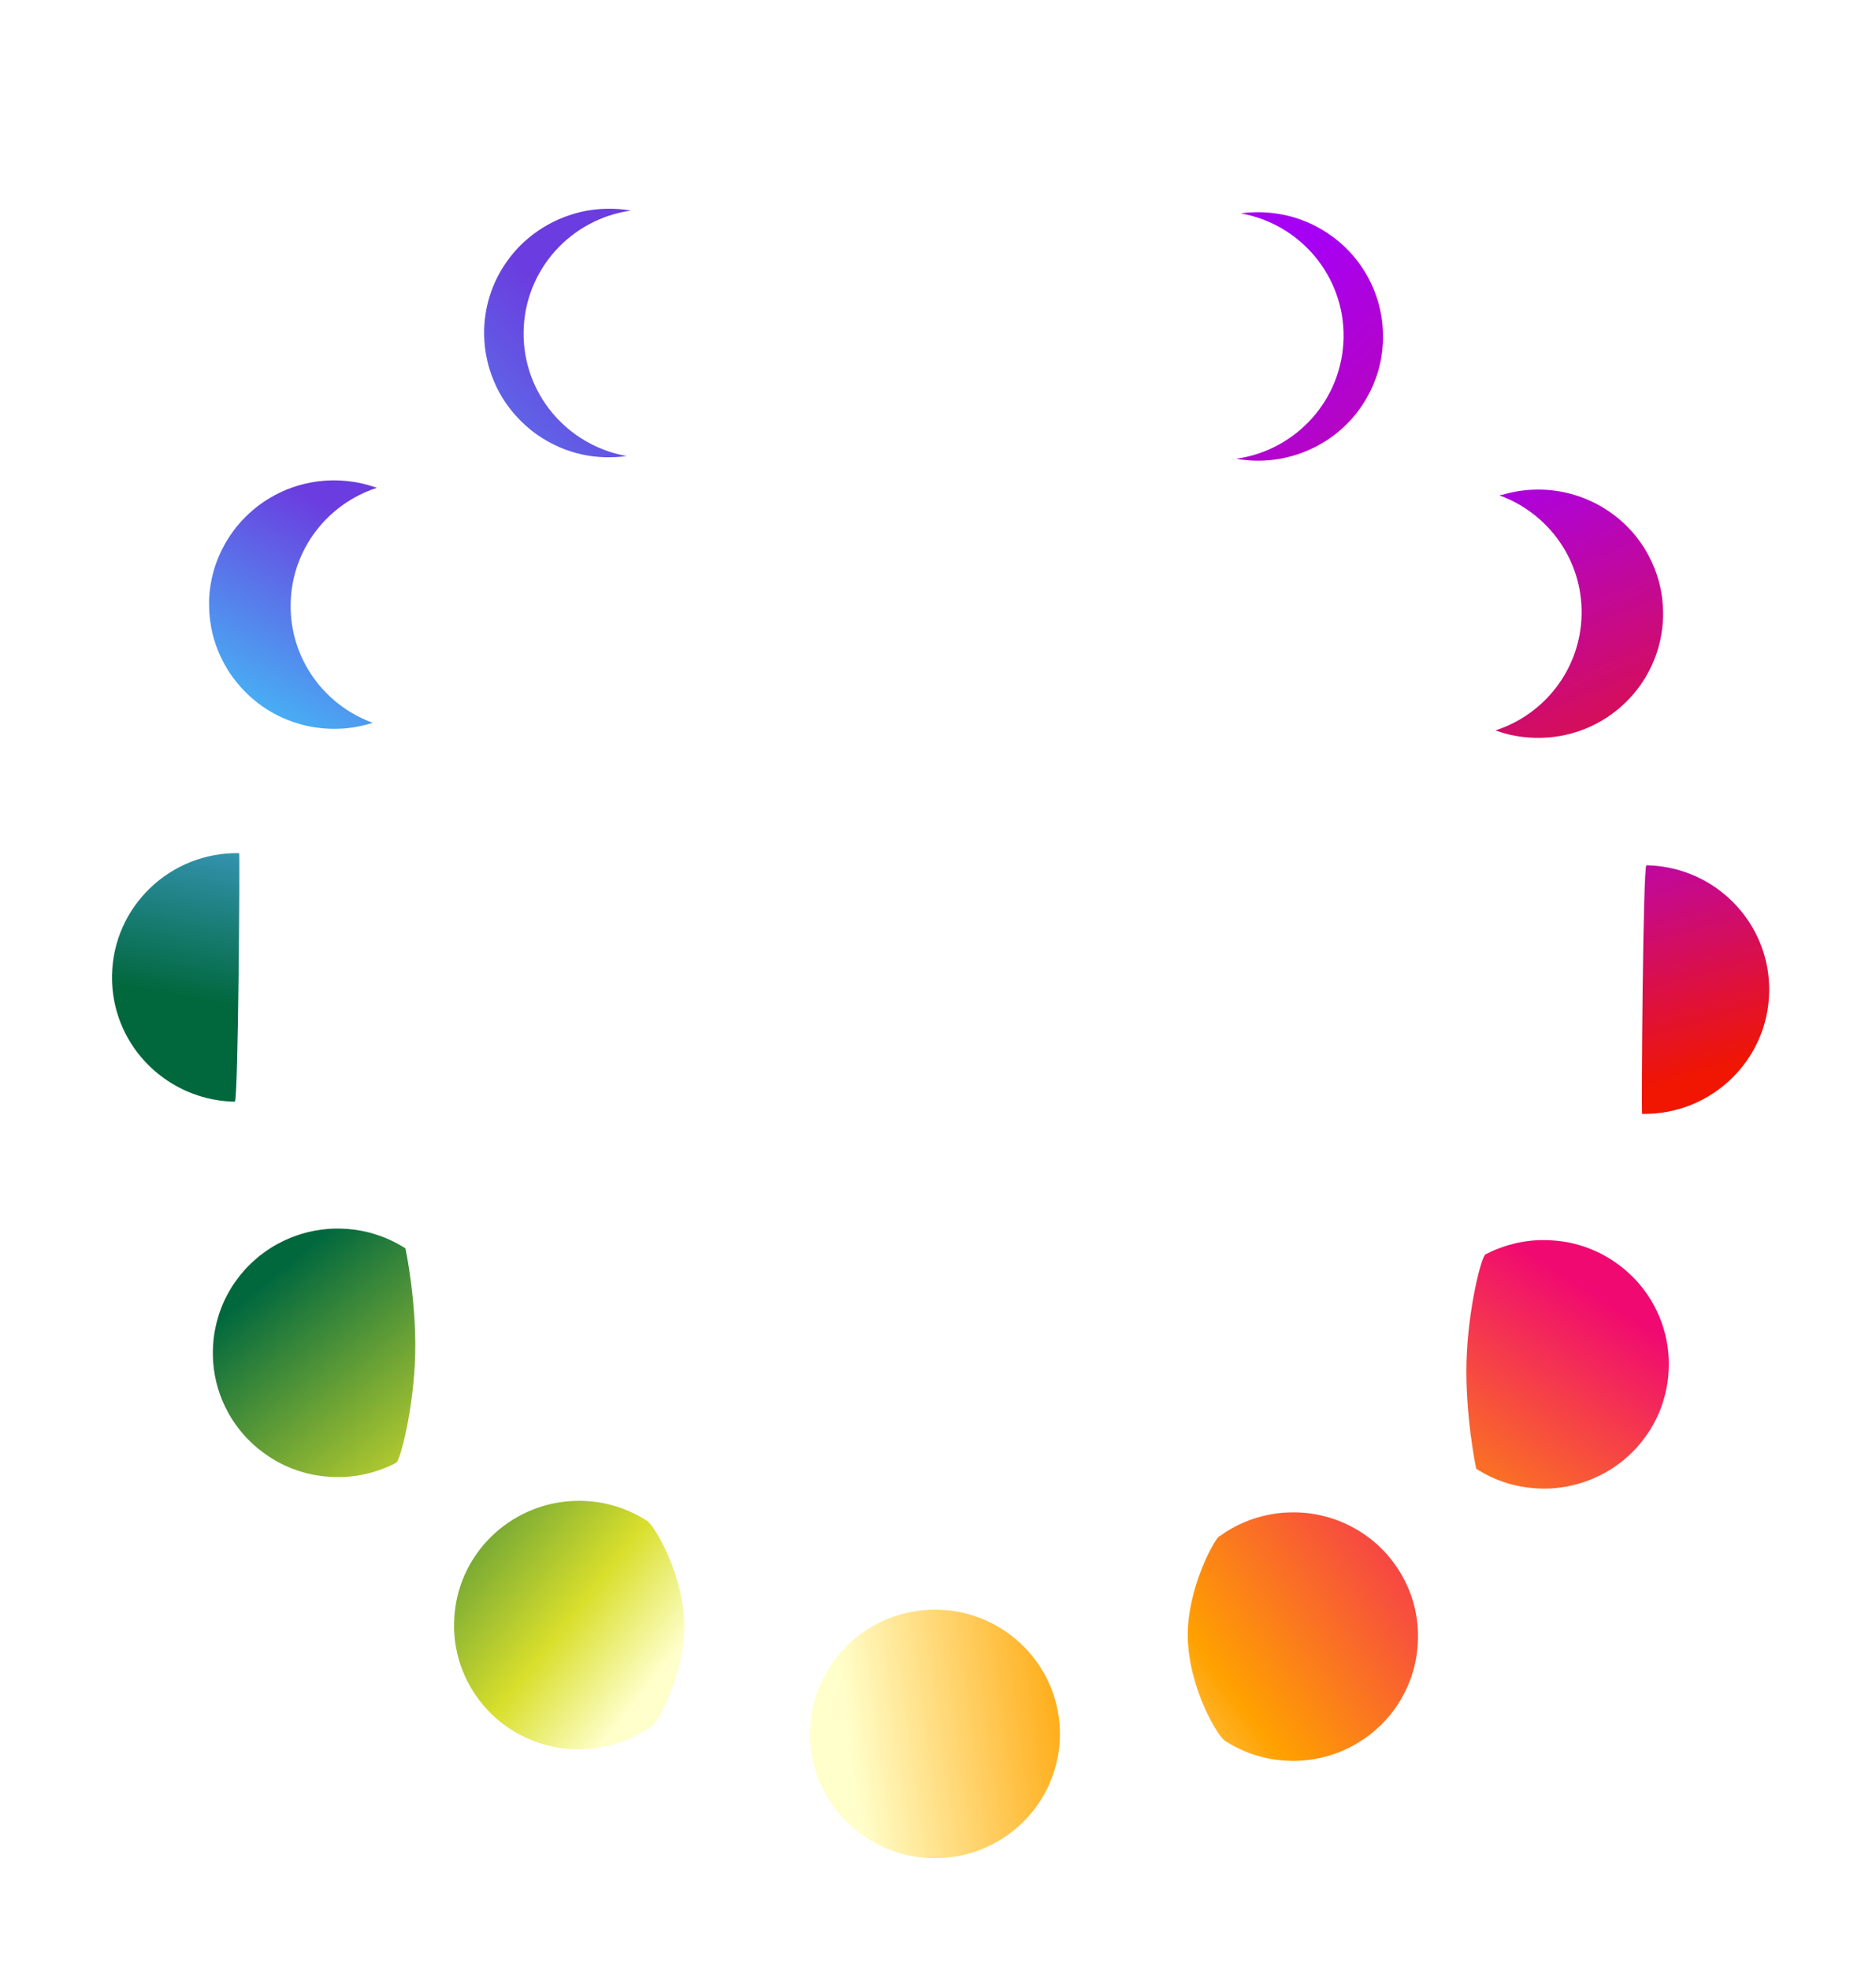
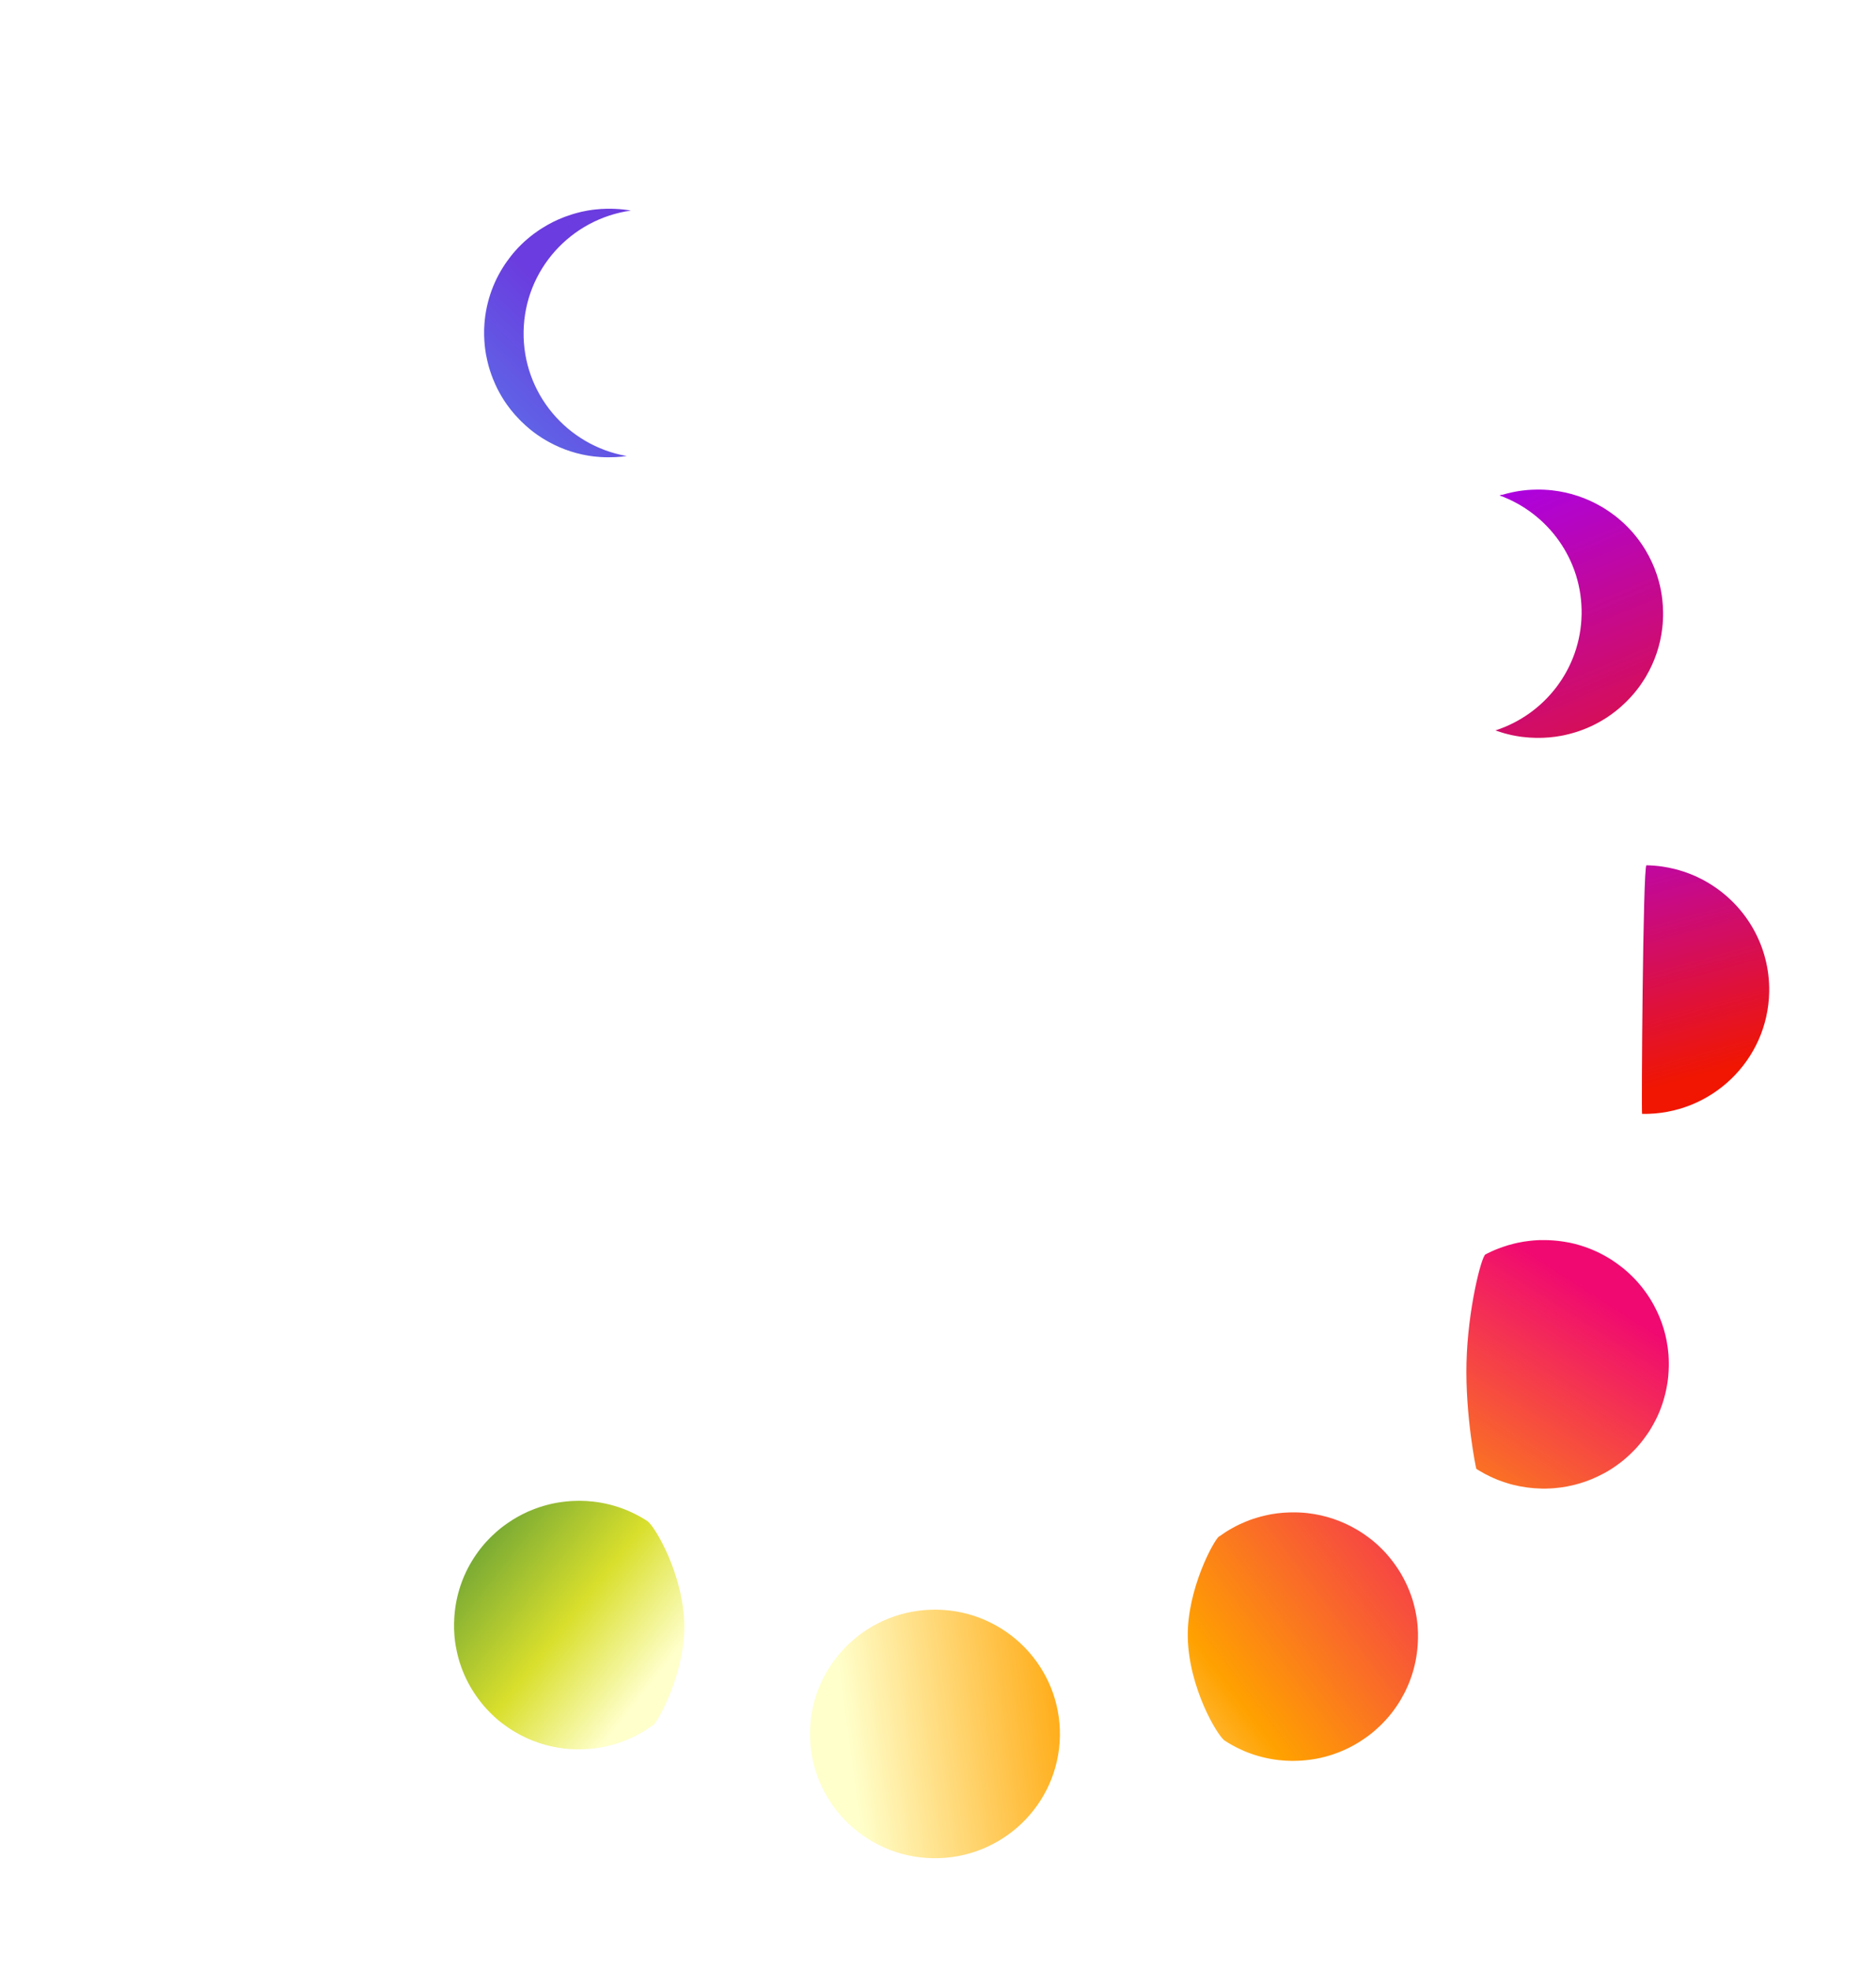
<svg xmlns="http://www.w3.org/2000/svg" width="201" height="211" viewBox="0 0 201 211" fill="none">
  <g filter="url(#filter0_di_3062_5450)">
    <path fill-rule="evenodd" clip-rule="evenodd" d="M130.636 164.541C130.856 164.383 131.076 164.231 131.301 164.083C131.337 164.058 131.377 164.037 131.413 164.012C131.618 163.88 131.833 163.758 132.053 163.636C132.119 163.6 132.191 163.559 132.262 163.524C132.329 163.488 132.395 163.453 132.462 163.417C132.528 163.382 132.595 163.346 132.666 163.315C132.712 163.29 132.763 163.27 132.815 163.244C132.983 163.163 133.157 163.087 133.331 163.015C133.382 162.995 133.433 162.97 133.485 162.949C133.623 162.893 133.761 162.843 133.899 162.787C134.006 162.746 134.109 162.71 134.216 162.675C134.226 162.675 134.231 162.67 134.241 162.665C134.354 162.624 134.467 162.588 134.584 162.558C134.738 162.512 134.886 162.466 135.039 162.426C135.147 162.395 135.259 162.37 135.367 162.344C135.387 162.344 135.408 162.334 135.423 162.329C135.556 162.299 135.694 162.268 135.827 162.238C135.965 162.207 136.098 162.182 136.236 162.156C137.065 162.014 137.914 161.948 138.788 161.963C138.87 161.963 138.952 161.963 139.034 161.968C139.121 161.968 139.207 161.973 139.294 161.978C139.386 161.983 139.479 161.989 139.571 161.994C139.617 161.994 139.663 161.999 139.709 162.004C139.796 162.009 139.888 162.019 139.975 162.029C140.021 162.029 140.067 162.039 140.113 162.044C142.01 162.263 143.785 162.873 145.35 163.793C145.59 163.931 145.82 164.078 146.05 164.231C146.076 164.246 146.096 164.261 146.117 164.276C146.219 164.348 146.321 164.419 146.419 164.49C146.531 164.566 146.638 164.653 146.751 164.734C146.823 164.79 146.894 164.846 146.966 164.902C146.986 164.917 147.012 164.937 147.032 164.953C147.094 165.003 147.155 165.054 147.216 165.105C147.247 165.13 147.278 165.156 147.308 165.186C147.37 165.237 147.431 165.293 147.498 165.349C147.58 165.42 147.656 165.491 147.733 165.568C147.794 165.624 147.856 165.685 147.917 165.746C147.953 165.776 147.984 165.807 148.014 165.842C148.06 165.888 148.106 165.934 148.152 165.979C148.357 166.183 148.551 166.396 148.735 166.615C148.822 166.717 148.909 166.818 148.991 166.925C149.083 167.042 149.175 167.159 149.267 167.281C149.359 167.403 149.446 167.525 149.533 167.647C150.316 168.755 150.924 169.991 151.339 171.308C151.344 171.328 151.354 171.353 151.359 171.374C151.395 171.496 151.431 171.623 151.466 171.75C151.492 171.841 151.517 171.938 151.538 172.03C151.564 172.131 151.589 172.233 151.61 172.329C151.656 172.533 151.697 172.736 151.732 172.94C151.773 173.148 151.804 173.362 151.829 173.575C151.845 173.712 151.86 173.85 151.875 173.987C151.886 174.073 151.891 174.16 151.896 174.251C151.911 174.439 151.922 174.633 151.927 174.821C151.927 174.892 151.927 174.958 151.927 175.029C151.927 175.146 151.927 175.268 151.927 175.385C151.927 175.426 151.927 175.466 151.927 175.502C151.927 175.578 151.922 175.654 151.916 175.731C151.916 175.756 151.916 175.782 151.916 175.807C151.824 178.074 151.165 180.195 150.075 182.03C149.927 182.279 149.774 182.523 149.61 182.757C149.528 182.874 149.446 182.996 149.359 183.113C149.288 183.214 149.211 183.316 149.129 183.418C149.063 183.504 148.996 183.591 148.925 183.672C148.863 183.748 148.802 183.825 148.735 183.901C148.72 183.916 148.71 183.931 148.694 183.947C148.638 184.018 148.577 184.084 148.51 184.155C148.367 184.313 148.219 184.47 148.07 184.618C147.994 184.694 147.917 184.77 147.84 184.841C147.687 184.989 147.528 185.136 147.37 185.273C147.303 185.329 147.237 185.385 147.175 185.441C147.129 185.482 147.078 185.523 147.032 185.558C146.981 185.599 146.93 185.645 146.879 185.68C146.787 185.751 146.7 185.823 146.608 185.889C146.567 185.919 146.531 185.95 146.49 185.975C146.398 186.046 146.301 186.112 146.204 186.178C146.02 186.306 145.83 186.428 145.641 186.55C145.641 186.55 145.631 186.555 145.626 186.56C144.925 186.997 144.184 187.368 143.406 187.668C143.335 187.693 143.268 187.719 143.197 187.744C143.13 187.77 143.058 187.795 142.987 187.821C142.931 187.841 142.869 187.861 142.813 187.882C142.665 187.932 142.511 187.978 142.363 188.024C142.291 188.044 142.225 188.065 142.153 188.085L141.944 188.141C141.637 188.222 141.33 188.293 141.013 188.349C140.905 188.37 140.793 188.39 140.685 188.405C140.68 188.405 140.675 188.405 140.67 188.405C140.563 188.421 140.46 188.436 140.353 188.451C139.796 188.527 139.233 188.568 138.655 188.573C138.537 188.573 138.425 188.573 138.307 188.573C137.898 188.568 137.499 188.543 137.1 188.497C137.075 188.497 137.044 188.497 137.019 188.492C135.852 188.36 134.738 188.08 133.684 187.673C133.556 187.622 133.423 187.571 133.295 187.516C133.285 187.516 133.27 187.505 133.26 187.5C133.137 187.449 133.009 187.394 132.891 187.333C132.779 187.282 132.666 187.226 132.554 187.17C132.482 187.134 132.411 187.099 132.339 187.058C132.313 187.048 132.288 187.033 132.267 187.022C132.155 186.961 132.042 186.9 131.93 186.839C131.695 186.707 131.464 186.565 131.234 186.417C130.421 185.889 127.347 180.683 127.261 175.293C127.179 170.225 130.043 164.953 130.621 164.525L130.636 164.541Z" fill="url(#paint0_linear_3062_5450)" />
    <path fill-rule="evenodd" clip-rule="evenodd" d="M69.942 184.759C69.722 184.916 69.502 185.069 69.277 185.216C69.241 185.242 69.201 185.262 69.165 185.288C68.96 185.42 68.745 185.542 68.525 185.664C68.459 185.699 68.387 185.74 68.316 185.776C68.249 185.811 68.183 185.847 68.116 185.882C68.05 185.918 67.983 185.954 67.912 185.984C67.866 186.01 67.814 186.03 67.763 186.055C67.595 186.137 67.421 186.213 67.247 186.284C67.196 186.304 67.145 186.33 67.093 186.35C66.955 186.406 66.817 186.457 66.679 186.513C66.572 186.554 66.469 186.589 66.362 186.625C66.352 186.625 66.347 186.63 66.337 186.635C66.224 186.676 66.112 186.711 65.994 186.742C65.84 186.787 65.692 186.833 65.539 186.874C65.431 186.904 65.319 186.93 65.211 186.955C65.191 186.955 65.171 186.965 65.155 186.97C65.022 187.001 64.884 187.031 64.751 187.062C64.613 187.092 64.48 187.118 64.342 187.143C63.513 187.286 62.664 187.352 61.79 187.337C61.708 187.337 61.626 187.337 61.544 187.331C61.458 187.331 61.371 187.326 61.284 187.321C61.192 187.316 61.099 187.311 61.008 187.306C60.961 187.306 60.915 187.301 60.869 187.296C60.782 187.291 60.69 187.281 60.603 187.27C60.557 187.27 60.511 187.26 60.465 187.255C58.568 187.037 56.793 186.426 55.228 185.506C54.988 185.369 54.758 185.222 54.528 185.069C54.502 185.054 54.482 185.039 54.461 185.023C54.359 184.952 54.257 184.881 54.159 184.81C54.047 184.733 53.94 184.647 53.827 184.566C53.755 184.51 53.684 184.454 53.612 184.398C53.592 184.383 53.566 184.362 53.546 184.347C53.484 184.296 53.423 184.245 53.362 184.195C53.331 184.169 53.3 184.144 53.27 184.113C53.208 184.062 53.147 184.006 53.08 183.951C52.998 183.879 52.922 183.808 52.845 183.732C52.784 183.676 52.722 183.615 52.661 183.554C52.625 183.523 52.594 183.493 52.564 183.457C52.518 183.412 52.472 183.366 52.426 183.32C52.221 183.117 52.027 182.903 51.843 182.685C51.756 182.583 51.669 182.481 51.587 182.374C51.495 182.258 51.403 182.141 51.311 182.019C51.219 181.897 51.132 181.775 51.045 181.653C50.262 180.544 49.654 179.309 49.239 177.992C49.234 177.972 49.224 177.946 49.219 177.926C49.183 177.804 49.147 177.677 49.112 177.55C49.086 177.458 49.06 177.362 49.04 177.27C49.014 177.168 48.989 177.067 48.968 176.97C48.922 176.767 48.882 176.563 48.846 176.36C48.805 176.152 48.774 175.938 48.748 175.725C48.733 175.587 48.718 175.45 48.703 175.313C48.692 175.226 48.687 175.14 48.682 175.048C48.667 174.86 48.657 174.667 48.651 174.479C48.651 174.408 48.651 174.342 48.651 174.27C48.651 174.154 48.651 174.032 48.651 173.915C48.651 173.874 48.651 173.833 48.651 173.798C48.651 173.721 48.657 173.645 48.662 173.569C48.662 173.543 48.662 173.518 48.662 173.493C48.754 171.225 49.413 169.105 50.503 167.27C50.651 167.021 50.804 166.777 50.968 166.543C51.05 166.426 51.132 166.304 51.219 166.187C51.29 166.085 51.367 165.983 51.449 165.882C51.515 165.795 51.582 165.709 51.653 165.628C51.715 165.551 51.776 165.475 51.843 165.399C51.858 165.384 51.868 165.368 51.884 165.353C51.94 165.282 52.001 165.216 52.068 165.145C52.211 164.987 52.359 164.829 52.508 164.682C52.584 164.606 52.661 164.529 52.738 164.458C52.891 164.311 53.05 164.163 53.208 164.026C53.275 163.97 53.341 163.914 53.403 163.858C53.449 163.818 53.5 163.777 53.546 163.741C53.597 163.701 53.648 163.655 53.699 163.619C53.791 163.548 53.878 163.477 53.97 163.411C54.011 163.38 54.047 163.35 54.088 163.325C54.18 163.253 54.277 163.187 54.374 163.121C54.558 162.994 54.748 162.872 54.937 162.75C54.937 162.75 54.947 162.745 54.952 162.74C55.653 162.303 56.394 161.931 57.172 161.632C57.243 161.606 57.31 161.581 57.381 161.555C57.453 161.53 57.52 161.504 57.591 161.479C57.647 161.459 57.709 161.438 57.765 161.418C57.913 161.367 58.067 161.321 58.215 161.276C58.287 161.255 58.353 161.235 58.425 161.215C58.496 161.194 58.563 161.179 58.634 161.159C58.941 161.077 59.248 161.006 59.565 160.95C59.673 160.93 59.785 160.91 59.892 160.894C59.898 160.894 59.903 160.894 59.908 160.894C60.015 160.879 60.118 160.864 60.225 160.849C60.782 160.772 61.345 160.732 61.923 160.727C62.041 160.727 62.153 160.727 62.271 160.727C62.68 160.732 63.079 160.757 63.478 160.803C63.503 160.803 63.534 160.803 63.559 160.808C64.725 160.94 65.84 161.22 66.894 161.626C67.022 161.677 67.155 161.728 67.283 161.784C67.293 161.784 67.308 161.794 67.319 161.799C67.441 161.85 67.569 161.906 67.687 161.967C67.799 162.018 67.912 162.074 68.024 162.13C68.096 162.165 68.167 162.201 68.239 162.242C68.265 162.252 68.29 162.267 68.311 162.277C68.423 162.338 68.536 162.399 68.648 162.46C68.883 162.592 69.114 162.735 69.344 162.882C70.157 163.411 73.231 168.617 73.317 174.006C73.399 179.075 70.535 184.347 69.957 184.774L69.942 184.759Z" fill="white" />
    <path fill-rule="evenodd" clip-rule="evenodd" d="M69.943 184.759C69.723 184.916 69.503 185.069 69.278 185.216C69.242 185.242 69.201 185.262 69.166 185.288C68.961 185.42 68.746 185.542 68.526 185.664C68.46 185.699 68.388 185.74 68.317 185.776C68.25 185.811 68.184 185.847 68.117 185.882C68.051 185.918 67.984 185.954 67.913 185.984C67.867 186.01 67.816 186.03 67.764 186.055C67.596 186.137 67.422 186.213 67.248 186.284C67.197 186.304 67.146 186.33 67.094 186.35C66.956 186.406 66.818 186.457 66.68 186.513C66.573 186.554 66.471 186.589 66.363 186.625C66.353 186.625 66.348 186.63 66.338 186.635C66.225 186.676 66.112 186.711 65.995 186.742C65.841 186.787 65.693 186.833 65.54 186.874C65.432 186.904 65.32 186.93 65.212 186.955C65.192 186.955 65.171 186.965 65.156 186.97C65.023 187.001 64.885 187.031 64.752 187.062C64.614 187.092 64.481 187.118 64.343 187.143C63.514 187.286 62.666 187.352 61.791 187.337C61.709 187.337 61.627 187.337 61.545 187.331C61.459 187.331 61.371 187.326 61.285 187.321C61.193 187.316 61.1 187.311 61.008 187.306C60.962 187.306 60.916 187.301 60.87 187.296C60.783 187.291 60.691 187.281 60.604 187.27C60.558 187.27 60.512 187.26 60.466 187.255C58.569 187.037 56.794 186.426 55.229 185.506C54.989 185.369 54.759 185.222 54.529 185.069C54.503 185.054 54.483 185.039 54.462 185.023C54.36 184.952 54.258 184.881 54.16 184.81C54.048 184.733 53.941 184.647 53.828 184.566C53.756 184.51 53.685 184.454 53.613 184.398C53.593 184.383 53.567 184.362 53.547 184.347C53.485 184.296 53.424 184.245 53.363 184.195C53.332 184.169 53.301 184.144 53.27 184.113C53.209 184.062 53.148 184.006 53.081 183.951C52.999 183.879 52.923 183.808 52.846 183.732C52.785 183.676 52.723 183.615 52.662 183.554C52.626 183.523 52.595 183.493 52.565 183.457C52.519 183.412 52.473 183.366 52.427 183.32C52.222 183.117 52.028 182.903 51.844 182.685C51.757 182.583 51.67 182.481 51.588 182.374C51.496 182.258 51.404 182.141 51.312 182.019C51.22 181.897 51.133 181.775 51.046 181.653C50.263 180.544 49.655 179.309 49.24 177.992C49.235 177.972 49.225 177.946 49.22 177.926C49.184 177.804 49.148 177.677 49.113 177.55C49.087 177.458 49.062 177.362 49.041 177.27C49.016 177.168 48.99 177.067 48.969 176.97C48.923 176.767 48.883 176.563 48.847 176.36C48.806 176.152 48.775 175.938 48.749 175.725C48.734 175.587 48.719 175.45 48.703 175.313C48.693 175.226 48.688 175.14 48.683 175.048C48.668 174.86 48.657 174.667 48.652 174.479C48.652 174.408 48.652 174.342 48.652 174.27C48.652 174.154 48.652 174.032 48.652 173.915C48.652 173.874 48.652 173.833 48.652 173.798C48.652 173.721 48.657 173.645 48.663 173.569C48.663 173.543 48.663 173.518 48.663 173.493C48.755 171.225 49.414 169.105 50.504 167.27C50.652 167.021 50.806 166.777 50.969 166.543C51.051 166.426 51.133 166.304 51.22 166.187C51.291 166.085 51.368 165.983 51.45 165.882C51.516 165.795 51.583 165.709 51.654 165.628C51.716 165.551 51.777 165.475 51.844 165.399C51.859 165.384 51.869 165.368 51.885 165.353C51.941 165.282 52.002 165.216 52.069 165.145C52.212 164.987 52.36 164.829 52.508 164.682C52.585 164.606 52.662 164.529 52.739 164.458C52.892 164.311 53.051 164.163 53.209 164.026C53.276 163.97 53.342 163.914 53.404 163.858C53.45 163.818 53.501 163.777 53.547 163.741C53.598 163.701 53.649 163.655 53.7 163.619C53.792 163.548 53.879 163.477 53.971 163.411C54.012 163.38 54.048 163.35 54.089 163.325C54.181 163.253 54.278 163.187 54.375 163.121C54.559 162.994 54.749 162.872 54.938 162.75C54.938 162.75 54.948 162.745 54.953 162.74C55.654 162.303 56.395 161.931 57.173 161.632C57.244 161.606 57.311 161.581 57.382 161.555C57.449 161.53 57.52 161.504 57.592 161.479C57.648 161.459 57.71 161.438 57.766 161.418C57.914 161.367 58.068 161.321 58.216 161.276C58.288 161.255 58.354 161.235 58.426 161.215C58.497 161.194 58.564 161.179 58.635 161.159C58.942 161.077 59.249 161.006 59.566 160.95C59.674 160.93 59.786 160.91 59.894 160.894C59.899 160.894 59.904 160.894 59.909 160.894C60.016 160.879 60.118 160.864 60.226 160.849C60.783 160.772 61.346 160.732 61.924 160.727C62.041 160.727 62.154 160.727 62.272 160.727C62.681 160.732 63.08 160.757 63.479 160.803C63.504 160.803 63.535 160.803 63.56 160.808C64.727 160.94 65.841 161.22 66.895 161.626C67.023 161.677 67.156 161.728 67.284 161.784C67.294 161.784 67.309 161.794 67.319 161.799C67.442 161.85 67.57 161.906 67.688 161.967C67.8 162.018 67.913 162.074 68.025 162.13C68.097 162.165 68.168 162.201 68.24 162.242C68.266 162.252 68.291 162.267 68.312 162.277C68.424 162.338 68.537 162.399 68.649 162.46C68.884 162.592 69.115 162.735 69.345 162.882C70.158 163.411 73.231 168.617 73.319 174.006C73.4 179.075 70.536 184.347 69.958 184.774L69.943 184.759Z" fill="url(#paint1_linear_3062_5450)" />
    <path fill-rule="evenodd" clip-rule="evenodd" d="M159.151 134.34C159.237 134.294 159.324 134.249 159.416 134.203C159.509 134.157 159.595 134.116 159.688 134.076C159.749 134.045 159.81 134.02 159.872 133.989C159.974 133.944 160.071 133.903 160.173 133.857C160.194 133.847 160.214 133.837 160.235 133.832C160.347 133.786 160.455 133.74 160.572 133.699C160.583 133.694 160.593 133.689 160.603 133.689C160.731 133.638 160.859 133.593 160.987 133.547C161.391 133.405 161.805 133.283 162.224 133.181C162.229 133.181 162.24 133.176 162.245 133.176C162.378 133.145 162.511 133.115 162.649 133.084C163.068 132.993 163.493 132.927 163.927 132.881C164.04 132.871 164.157 132.856 164.275 132.845C164.418 132.835 164.556 132.825 164.705 132.815C164.792 132.815 164.873 132.805 164.96 132.805C164.996 132.805 165.032 132.805 165.068 132.805C165.155 132.805 165.242 132.805 165.329 132.805H165.334C165.436 132.805 165.543 132.805 165.646 132.805C165.763 132.805 165.876 132.81 165.993 132.815C166.566 132.84 167.129 132.901 167.686 132.993C167.789 133.013 167.896 133.028 167.998 133.049C168.003 133.049 168.008 133.049 168.014 133.049C168.121 133.069 168.228 133.094 168.336 133.115C168.648 133.181 168.955 133.262 169.256 133.354C169.328 133.374 169.394 133.394 169.466 133.42C169.538 133.445 169.604 133.466 169.676 133.486C169.824 133.537 169.972 133.588 170.121 133.644C170.177 133.669 170.238 133.689 170.295 133.71C170.366 133.735 170.433 133.76 170.499 133.791C170.566 133.821 170.632 133.847 170.704 133.877C171.686 134.294 172.606 134.828 173.45 135.464C173.552 135.54 173.655 135.621 173.757 135.698C173.793 135.723 173.829 135.753 173.864 135.779C173.967 135.86 174.064 135.942 174.156 136.023C174.253 136.109 174.355 136.196 174.452 136.282C174.524 136.343 174.596 136.409 174.662 136.48C174.77 136.577 174.872 136.679 174.969 136.78C175.005 136.816 175.035 136.852 175.071 136.882C175.122 136.933 175.163 136.979 175.214 137.03C175.25 137.065 175.281 137.101 175.317 137.141C175.373 137.202 175.429 137.263 175.486 137.329C175.557 137.411 175.629 137.487 175.695 137.574C175.746 137.629 175.792 137.69 175.838 137.746C175.874 137.787 175.905 137.828 175.941 137.873C175.982 137.924 176.017 137.975 176.058 138.026C176.089 138.067 176.12 138.107 176.15 138.148C176.196 138.209 176.242 138.265 176.283 138.326C176.36 138.433 176.432 138.54 176.508 138.646C176.59 138.763 176.667 138.88 176.744 139.002C176.749 139.002 176.749 139.012 176.754 139.017C176.902 139.256 177.045 139.495 177.178 139.739C177.183 139.75 177.189 139.76 177.194 139.77C178.068 141.366 178.621 143.161 178.764 145.062C178.774 145.205 178.784 145.347 178.789 145.489C178.794 145.632 178.8 145.779 178.8 145.922C178.8 146.059 178.8 146.201 178.8 146.338C178.8 146.425 178.8 146.516 178.789 146.603C178.789 146.659 178.789 146.72 178.784 146.776C178.774 146.974 178.759 147.172 178.743 147.365C178.723 147.589 178.697 147.813 178.661 148.031C178.661 148.037 178.661 148.042 178.661 148.047C178.646 148.153 178.631 148.255 178.61 148.362C178.59 148.469 178.575 148.575 178.549 148.677C178.549 148.687 178.549 148.697 178.544 148.708C178.529 148.794 178.508 148.88 178.488 148.972C178.462 149.084 178.436 149.196 178.411 149.308C178.396 149.358 178.385 149.409 178.37 149.46C178.36 149.491 178.355 149.526 178.344 149.552C178.329 149.607 178.314 149.669 178.298 149.724C178.263 149.867 178.217 150.004 178.176 150.141C178.155 150.212 178.13 150.279 178.109 150.35C178.058 150.502 178.007 150.65 177.946 150.802C177.925 150.858 177.905 150.914 177.884 150.97C177.859 151.041 177.828 151.107 177.802 151.173C177.772 151.239 177.746 151.306 177.715 151.377C177.628 151.58 177.536 151.783 177.434 151.982C177.276 152.297 177.107 152.607 176.928 152.907C176.918 152.927 176.907 152.948 176.892 152.968C176.892 152.968 176.892 152.973 176.887 152.978C176.774 153.166 176.657 153.354 176.529 153.532C176.529 153.537 176.524 153.543 176.519 153.548C176.391 153.736 176.258 153.919 176.12 154.102C176.048 154.193 175.977 154.29 175.905 154.381C175.869 154.427 175.838 154.468 175.803 154.509C175.665 154.681 175.521 154.844 175.373 155.012C175.307 155.088 175.24 155.159 175.168 155.23C175.02 155.383 174.872 155.535 174.718 155.683C174.642 155.754 174.565 155.83 174.483 155.902C174.325 156.044 174.166 156.186 174.002 156.324C173.921 156.39 173.839 156.461 173.752 156.527C173.67 156.593 173.583 156.659 173.496 156.72C173.409 156.786 173.322 156.847 173.235 156.913C173.123 156.995 173.01 157.071 172.898 157.147C172.795 157.218 172.693 157.284 172.586 157.351C172.565 157.366 172.54 157.381 172.519 157.391C172.31 157.523 172.095 157.65 171.875 157.767C171.834 157.793 171.793 157.813 171.747 157.833C170.162 158.683 168.387 159.221 166.505 159.374C166.459 159.374 166.413 159.384 166.367 159.384C166.28 159.389 166.188 159.399 166.101 159.399C166.055 159.399 166.009 159.399 165.963 159.404C165.871 159.404 165.779 159.41 165.687 159.415C165.6 159.415 165.513 159.415 165.426 159.415C165.344 159.415 165.262 159.415 165.18 159.415C164.117 159.394 163.083 159.252 162.091 159.003C161.999 158.977 161.902 158.952 161.81 158.927C161.708 158.896 161.605 158.871 161.503 158.835C161.406 158.805 161.314 158.779 161.222 158.744H161.217C161.12 158.713 161.027 158.677 160.93 158.647C160.833 158.616 160.741 158.581 160.649 158.545C160.398 158.454 160.158 158.352 159.913 158.24C159.846 158.21 159.78 158.179 159.713 158.149C159.294 157.956 158.89 157.737 158.496 157.498C158.389 157.432 158.286 157.371 158.179 157.305C158.143 157.284 156.982 151.565 157.125 145.911C157.268 140.207 158.716 134.564 159.161 134.33L159.151 134.34Z" fill="url(#paint2_linear_3062_5450)" />
    <path fill-rule="evenodd" clip-rule="evenodd" d="M176.408 92.664C176.986 92.674 177.554 92.72 178.111 92.801C178.556 92.867 178.996 92.954 179.426 93.061C179.748 93.142 180.065 93.234 180.377 93.335C180.796 93.472 181.2 93.63 181.599 93.803C181.701 93.849 181.799 93.894 181.896 93.94C182.09 94.032 182.284 94.128 182.474 94.23C182.76 94.382 183.036 94.545 183.312 94.718C187.133 97.118 189.639 101.388 189.557 106.213C189.429 113.565 183.328 119.416 175.938 119.289C175.851 119.289 176.03 92.664 176.403 92.674L176.408 92.664Z" fill="url(#paint3_linear_3062_5450)" />
-     <path fill-rule="evenodd" clip-rule="evenodd" d="M42.458 156.645C42.371 156.691 42.284 156.736 42.192 156.782C42.1 156.828 42.013 156.869 41.921 156.909C41.859 156.94 41.798 156.965 41.736 156.996C41.634 157.041 41.537 157.082 41.435 157.128C41.414 157.138 41.394 157.148 41.373 157.153C41.261 157.199 41.154 157.245 41.036 157.285C41.026 157.291 41.015 157.296 41.005 157.296C40.877 157.346 40.749 157.392 40.622 157.438C40.218 157.58 39.803 157.702 39.384 157.804C39.379 157.804 39.369 157.809 39.364 157.809C39.23 157.84 39.098 157.87 38.959 157.901C38.54 157.992 38.116 158.058 37.681 158.104C37.568 158.114 37.451 158.129 37.333 158.14C37.19 158.15 37.052 158.16 36.904 158.17C36.817 158.17 36.735 158.18 36.648 158.18C36.612 158.18 36.576 158.18 36.54 158.18C36.453 158.18 36.367 158.18 36.28 158.18H36.275C36.172 158.18 36.065 158.18 35.962 158.18C35.845 158.18 35.732 158.175 35.615 158.17C35.042 158.145 34.479 158.084 33.922 157.992C33.82 157.972 33.712 157.957 33.61 157.936C33.605 157.936 33.6 157.936 33.595 157.936C33.487 157.916 33.38 157.89 33.272 157.87C32.96 157.804 32.654 157.723 32.352 157.631C32.28 157.611 32.214 157.591 32.142 157.565C32.071 157.545 32.004 157.519 31.933 157.499C31.784 157.448 31.636 157.397 31.488 157.341C31.431 157.316 31.37 157.296 31.314 157.275C31.242 157.25 31.175 157.224 31.109 157.194C31.043 157.163 30.976 157.138 30.904 157.108C29.922 156.691 29.002 156.157 28.158 155.521C28.056 155.445 27.954 155.364 27.851 155.287C27.816 155.262 27.78 155.232 27.744 155.206C27.642 155.125 27.544 155.043 27.452 154.962C27.355 154.876 27.253 154.789 27.156 154.703C27.084 154.642 27.012 154.576 26.946 154.504C26.839 154.408 26.736 154.306 26.639 154.205C26.603 154.169 26.573 154.133 26.537 154.103C26.486 154.052 26.445 154.006 26.394 153.955C26.358 153.92 26.327 153.884 26.291 153.844C26.235 153.783 26.179 153.722 26.123 153.655C26.051 153.574 25.979 153.498 25.913 153.411C25.862 153.356 25.816 153.294 25.77 153.239C25.734 153.198 25.703 153.157 25.668 153.111C25.627 153.061 25.591 153.01 25.55 152.959C25.519 152.918 25.488 152.878 25.458 152.837C25.412 152.776 25.366 152.72 25.325 152.659C25.248 152.552 25.177 152.445 25.1 152.339C25.018 152.222 24.941 152.105 24.864 151.983C24.859 151.983 24.859 151.973 24.854 151.968C24.706 151.729 24.563 151.49 24.43 151.246C24.425 151.235 24.42 151.225 24.415 151.215C23.54 149.619 22.988 147.824 22.844 145.923C22.834 145.78 22.824 145.638 22.819 145.496C22.814 145.353 22.809 145.206 22.809 145.063C22.809 144.926 22.809 144.784 22.809 144.647C22.809 144.56 22.809 144.469 22.819 144.382C22.819 144.326 22.819 144.265 22.824 144.209C22.834 144.011 22.849 143.813 22.865 143.62C22.885 143.396 22.911 143.172 22.947 142.954C22.947 142.948 22.947 142.943 22.947 142.938C22.962 142.832 22.977 142.73 22.998 142.623C23.018 142.516 23.034 142.41 23.059 142.308C23.059 142.298 23.059 142.288 23.064 142.277C23.08 142.191 23.1 142.104 23.121 142.013C23.146 141.901 23.172 141.789 23.197 141.677C23.213 141.627 23.223 141.576 23.238 141.525C23.248 141.494 23.253 141.459 23.264 141.433C23.279 141.377 23.294 141.316 23.31 141.261C23.346 141.118 23.392 140.981 23.433 140.844C23.453 140.772 23.479 140.706 23.499 140.635C23.55 140.483 23.601 140.335 23.663 140.183C23.683 140.127 23.704 140.071 23.724 140.015C23.75 139.944 23.78 139.878 23.806 139.812C23.837 139.745 23.862 139.679 23.893 139.608C23.98 139.405 24.072 139.201 24.174 139.003C24.333 138.688 24.501 138.378 24.68 138.078C24.691 138.058 24.701 138.037 24.716 138.017C24.716 138.017 24.716 138.012 24.721 138.007C24.834 137.819 24.951 137.631 25.079 137.453C25.079 137.447 25.084 137.442 25.09 137.437C25.217 137.249 25.35 137.066 25.488 136.883C25.56 136.792 25.632 136.695 25.703 136.604C25.739 136.558 25.77 136.517 25.806 136.476C25.944 136.304 26.087 136.141 26.235 135.973C26.302 135.897 26.368 135.826 26.44 135.754C26.588 135.602 26.736 135.449 26.89 135.302C26.966 135.231 27.043 135.155 27.125 135.083C27.284 134.941 27.442 134.799 27.606 134.661C27.688 134.595 27.769 134.524 27.856 134.458C27.938 134.392 28.025 134.326 28.112 134.265C28.199 134.199 28.286 134.138 28.373 134.072C28.485 133.99 28.598 133.914 28.71 133.838C28.813 133.767 28.915 133.701 29.022 133.634C29.043 133.619 29.069 133.604 29.089 133.594C29.299 133.462 29.513 133.334 29.733 133.218C29.774 133.192 29.815 133.172 29.861 133.151C31.447 132.302 33.221 131.764 35.103 131.611C35.149 131.611 35.195 131.601 35.241 131.601C35.328 131.596 35.42 131.586 35.507 131.586C35.553 131.586 35.599 131.586 35.645 131.58C35.737 131.58 35.83 131.575 35.922 131.57C36.008 131.57 36.096 131.57 36.182 131.57C36.264 131.57 36.346 131.57 36.428 131.57C37.492 131.591 38.525 131.733 39.517 131.982C39.609 132.008 39.706 132.033 39.798 132.058C39.901 132.089 40.003 132.114 40.105 132.15C40.202 132.18 40.294 132.206 40.386 132.241H40.392C40.489 132.272 40.581 132.308 40.678 132.338C40.775 132.369 40.867 132.404 40.959 132.44C41.21 132.531 41.45 132.633 41.696 132.745C41.762 132.775 41.829 132.806 41.895 132.836C42.314 133.029 42.718 133.248 43.112 133.487C43.22 133.553 43.322 133.614 43.429 133.68C43.465 133.701 44.626 139.42 44.483 145.074C44.34 150.778 42.892 156.421 42.447 156.655L42.458 156.645Z" fill="url(#paint4_linear_3062_5450)" />
-     <path fill-rule="evenodd" clip-rule="evenodd" d="M25.156 117.98C24.578 117.97 24.01 117.924 23.453 117.843C23.008 117.777 22.568 117.691 22.138 117.584C21.816 117.502 21.499 117.411 21.187 117.309C20.768 117.172 20.364 117.014 19.965 116.842C19.863 116.796 19.765 116.75 19.668 116.704C19.474 116.613 19.28 116.516 19.09 116.414C18.804 116.262 18.528 116.099 18.252 115.926C14.426 113.537 11.92 109.266 12.002 104.442C12.13 97.09 18.231 91.238 25.621 91.365C25.708 91.365 25.529 117.991 25.156 117.98Z" fill="url(#paint5_linear_3062_5450)" />
    <path fill-rule="evenodd" clip-rule="evenodd" d="M160.912 53.004C161.076 52.953 161.239 52.908 161.403 52.867C161.474 52.847 161.541 52.831 161.613 52.816C161.761 52.781 161.904 52.745 162.052 52.714C162.16 52.689 162.272 52.669 162.38 52.648C162.62 52.602 162.855 52.567 163.101 52.536C163.275 52.516 163.443 52.496 163.617 52.48C163.709 52.475 163.807 52.465 163.899 52.46C163.991 52.455 164.078 52.45 164.17 52.445H164.18C164.369 52.435 164.558 52.43 164.748 52.43C164.84 52.43 164.927 52.43 165.019 52.43H165.034C165.32 52.435 165.602 52.45 165.883 52.47C166.026 52.48 166.169 52.496 166.313 52.511C168.225 52.725 170.015 53.34 171.596 54.265C171.846 54.413 172.092 54.565 172.327 54.728C172.445 54.809 172.567 54.89 172.685 54.977C172.792 55.053 172.895 55.129 172.997 55.206C173.099 55.282 173.196 55.363 173.299 55.444C173.35 55.485 173.396 55.526 173.447 55.567C173.626 55.719 173.805 55.877 173.979 56.034C174.04 56.09 174.102 56.151 174.163 56.212C174.199 56.243 174.229 56.278 174.26 56.309C174.311 56.36 174.357 56.405 174.408 56.456C174.444 56.492 174.475 56.527 174.511 56.563C174.608 56.66 174.7 56.761 174.792 56.863C174.858 56.934 174.92 57.01 174.986 57.082C175.073 57.183 175.16 57.285 175.242 57.392C175.324 57.488 175.401 57.59 175.477 57.692C175.498 57.717 175.518 57.748 175.539 57.773C175.631 57.895 175.723 58.022 175.81 58.149C175.876 58.241 175.938 58.337 176.004 58.434C176.025 58.465 176.045 58.495 176.06 58.52C176.137 58.637 176.209 58.754 176.28 58.871C176.28 58.871 176.285 58.881 176.29 58.886C176.787 59.71 177.196 60.584 177.508 61.51C177.533 61.581 177.554 61.647 177.574 61.718C177.687 62.064 177.779 62.415 177.861 62.766C177.891 62.903 177.922 63.045 177.948 63.188C177.958 63.238 177.968 63.294 177.978 63.35C178.034 63.655 178.08 63.955 178.111 64.265C178.132 64.469 178.152 64.677 178.162 64.88C178.178 65.089 178.183 65.302 178.188 65.516C178.188 65.577 178.188 65.633 178.188 65.694C178.188 65.78 178.188 65.867 178.188 65.953C178.188 66.091 178.183 66.233 178.173 66.37C178.167 66.513 178.157 66.655 178.147 66.797C178.137 66.94 178.121 67.082 178.106 67.224C177.896 69.1 177.288 70.859 176.377 72.41C176.352 72.456 176.326 72.496 176.301 72.542C176.239 72.644 176.178 72.746 176.111 72.842C176.025 72.979 175.932 73.122 175.835 73.259C175.779 73.34 175.723 73.417 175.667 73.498C175.574 73.625 175.482 73.747 175.39 73.864C175.324 73.951 175.257 74.032 175.191 74.113C175.124 74.195 175.058 74.276 174.986 74.357C174.777 74.601 174.557 74.835 174.332 75.064C174.255 75.14 174.178 75.216 174.102 75.288C173.948 75.435 173.79 75.582 173.631 75.72C173.565 75.776 173.498 75.832 173.437 75.888C173.391 75.928 173.34 75.969 173.294 76.004C173.247 76.045 173.196 76.086 173.145 76.126C173.022 76.223 172.889 76.325 172.762 76.416C172.675 76.482 172.588 76.543 172.506 76.604C172.485 76.62 172.465 76.635 172.439 76.65C171.463 77.326 170.389 77.875 169.248 78.272C169.177 78.297 169.11 78.323 169.038 78.343C168.967 78.368 168.9 78.389 168.829 78.409C168.691 78.455 168.547 78.496 168.409 78.531C168.297 78.562 168.184 78.592 168.067 78.623C167.949 78.653 167.831 78.679 167.719 78.704C167.668 78.714 167.617 78.73 167.566 78.74C167.55 78.74 167.535 78.745 167.52 78.75C167.438 78.765 167.361 78.78 167.279 78.796C166.405 78.958 165.499 79.035 164.579 79.019C164.103 79.009 163.633 78.979 163.172 78.923C163.075 78.912 162.983 78.897 162.886 78.887C162.855 78.887 162.819 78.877 162.789 78.872C162.671 78.857 162.554 78.836 162.441 78.816C162.318 78.796 162.19 78.77 162.068 78.745C162.042 78.745 162.017 78.735 161.991 78.73C161.863 78.704 161.73 78.674 161.602 78.638C161.321 78.572 161.045 78.491 160.774 78.404C160.636 78.364 160.503 78.318 160.365 78.267C160.319 78.252 160.273 78.236 160.227 78.221C165.504 76.513 169.356 71.622 169.458 65.796C169.56 59.964 165.878 54.946 160.661 53.055C160.748 53.03 160.835 52.999 160.917 52.974L160.912 53.004Z" fill="url(#paint6_linear_3062_5450)" />
-     <path fill-rule="evenodd" clip-rule="evenodd" d="M132.91 22.856C133.043 22.835 133.182 22.82 133.315 22.805C133.442 22.79 133.57 22.779 133.698 22.769C133.754 22.769 133.811 22.759 133.867 22.759C133.923 22.759 133.979 22.749 134.036 22.749C134.102 22.749 134.163 22.744 134.225 22.739C134.312 22.739 134.404 22.734 134.491 22.729C134.557 22.729 134.629 22.729 134.7 22.729C134.757 22.729 134.813 22.729 134.864 22.729C134.915 22.729 134.972 22.729 135.028 22.729C135.145 22.729 135.258 22.734 135.376 22.739C136.061 22.769 136.736 22.851 137.396 22.978C137.503 22.998 137.616 23.023 137.723 23.044C137.846 23.069 137.968 23.1 138.086 23.13C138.168 23.151 138.25 23.171 138.326 23.191C138.434 23.222 138.541 23.252 138.644 23.283C138.715 23.303 138.782 23.323 138.853 23.349C138.925 23.369 138.991 23.395 139.063 23.415C139.416 23.532 139.758 23.664 140.096 23.806C140.301 23.893 140.505 23.984 140.705 24.086C141.022 24.244 141.334 24.411 141.635 24.589C141.656 24.599 141.676 24.61 141.692 24.625C141.692 24.625 141.697 24.625 141.702 24.63C141.891 24.742 142.08 24.864 142.259 24.986C142.264 24.986 142.27 24.991 142.275 24.996C142.464 25.123 142.648 25.255 142.832 25.387C142.94 25.464 143.042 25.545 143.144 25.626C143.175 25.652 143.211 25.677 143.241 25.703C143.338 25.784 143.436 25.865 143.533 25.942C143.538 25.947 143.548 25.952 143.553 25.962C143.635 26.033 143.717 26.104 143.799 26.181C143.845 26.221 143.891 26.262 143.937 26.308C143.973 26.343 144.008 26.374 144.044 26.409C144.152 26.506 144.254 26.608 144.351 26.709C144.387 26.745 144.418 26.78 144.453 26.811C144.505 26.862 144.545 26.908 144.597 26.958C144.632 26.994 144.663 27.03 144.699 27.07C144.755 27.131 144.811 27.192 144.868 27.258C144.96 27.365 145.057 27.472 145.144 27.584C145.205 27.66 145.272 27.736 145.328 27.813C145.359 27.853 145.394 27.894 145.425 27.935C145.497 28.026 145.568 28.123 145.635 28.214C145.752 28.372 145.865 28.54 145.972 28.702C145.983 28.718 145.993 28.738 146.003 28.753C146.105 28.906 146.202 29.063 146.3 29.221C146.3 29.226 146.31 29.236 146.31 29.241C147.415 31.092 148.085 33.232 148.171 35.515C148.171 35.515 148.171 35.515 148.171 35.52C148.177 35.703 148.182 35.891 148.182 36.079C148.182 36.1 148.182 36.12 148.182 36.14C148.182 36.181 148.182 36.222 148.182 36.262C148.182 36.41 148.171 36.552 148.166 36.694C148.166 36.71 148.166 36.72 148.166 36.735C148.156 36.933 148.141 37.137 148.12 37.335C148.105 37.487 148.09 37.64 148.069 37.788C148.049 37.92 148.033 38.047 148.013 38.179C148.003 38.25 147.987 38.321 147.977 38.387C147.957 38.53 147.926 38.667 147.895 38.809C147.849 39.018 147.798 39.221 147.747 39.43C147.727 39.516 147.701 39.597 147.675 39.684C147.64 39.801 147.609 39.918 147.568 40.035C147.537 40.136 147.502 40.238 147.471 40.335C147.44 40.416 147.409 40.502 147.379 40.584C147.287 40.833 147.19 41.077 147.087 41.316C147.072 41.346 147.062 41.382 147.046 41.412C146.98 41.56 146.913 41.702 146.842 41.845C146.826 41.88 146.811 41.911 146.791 41.946C146.422 42.678 145.998 43.375 145.507 44.026C145.415 44.143 145.323 44.265 145.231 44.382C145.139 44.498 145.042 44.615 144.944 44.727C144.868 44.819 144.786 44.905 144.704 44.992C144.673 45.027 144.638 45.068 144.602 45.103C144.428 45.286 144.254 45.464 144.07 45.637C144.024 45.683 143.978 45.729 143.927 45.77C143.891 45.8 143.86 45.831 143.824 45.861C143.763 45.917 143.696 45.978 143.635 46.034C143.487 46.161 143.338 46.288 143.185 46.41C143.159 46.43 143.129 46.451 143.103 46.476C143.042 46.522 142.98 46.573 142.914 46.618C142.894 46.639 142.868 46.654 142.848 46.669C142.776 46.725 142.704 46.776 142.628 46.832C142.541 46.893 142.454 46.954 142.362 47.015C142.311 47.051 142.259 47.086 142.208 47.117C142.142 47.163 142.075 47.203 142.009 47.244C141.973 47.269 141.932 47.295 141.891 47.315C141.784 47.381 141.676 47.447 141.569 47.508C141.446 47.579 141.318 47.651 141.19 47.722C141.063 47.793 140.935 47.859 140.807 47.92C139.319 48.667 137.672 49.14 135.938 49.288C135.928 49.288 135.918 49.288 135.902 49.288C135.851 49.288 135.795 49.298 135.744 49.298C135.662 49.303 135.58 49.308 135.498 49.313C135.447 49.313 135.396 49.318 135.345 49.323C135.258 49.323 135.166 49.328 135.084 49.333C134.997 49.333 134.905 49.333 134.818 49.333C134.731 49.333 134.649 49.333 134.568 49.333C134.475 49.333 134.389 49.333 134.296 49.328C133.667 49.303 133.054 49.237 132.45 49.13C138.858 48.235 143.835 42.816 143.952 36.181C144.07 29.546 139.288 23.964 132.916 22.845C132.916 22.845 132.916 22.845 132.91 22.845V22.856Z" fill="url(#paint7_linear_3062_5450)" />
-     <path fill-rule="evenodd" clip-rule="evenodd" d="M22.395 64.511C22.395 64.425 22.395 64.338 22.406 64.252C22.406 64.191 22.406 64.135 22.411 64.074C22.421 63.861 22.436 63.647 22.457 63.439C22.477 63.23 22.503 63.027 22.534 62.823C22.569 62.579 22.61 62.335 22.662 62.096C22.677 62.03 22.687 61.959 22.702 61.893C22.713 61.842 22.723 61.796 22.738 61.751C22.769 61.608 22.805 61.471 22.84 61.334C22.933 60.983 23.04 60.637 23.163 60.297C23.188 60.225 23.209 60.159 23.239 60.093C23.306 59.91 23.383 59.727 23.459 59.549C23.464 59.534 23.475 59.519 23.48 59.504C23.556 59.331 23.633 59.158 23.715 58.99C23.715 58.985 23.72 58.98 23.725 58.97C24.001 58.405 24.313 57.861 24.661 57.348C24.677 57.322 24.692 57.302 24.707 57.282C24.83 57.104 24.953 56.931 25.081 56.758C25.152 56.667 25.224 56.57 25.295 56.478C25.331 56.433 25.362 56.392 25.398 56.351C25.495 56.229 25.602 56.107 25.71 55.985C25.761 55.924 25.817 55.863 25.873 55.802C25.924 55.746 25.981 55.685 26.037 55.63C26.185 55.477 26.334 55.324 26.487 55.177C26.564 55.106 26.64 55.03 26.722 54.958C26.881 54.816 27.039 54.674 27.203 54.536C27.285 54.47 27.367 54.399 27.453 54.333C27.525 54.277 27.597 54.221 27.668 54.165C27.709 54.135 27.75 54.104 27.791 54.074C27.847 54.033 27.909 53.987 27.965 53.947C28.078 53.865 28.19 53.789 28.302 53.713C28.415 53.636 28.533 53.56 28.65 53.489C28.896 53.337 29.141 53.189 29.397 53.052C30.998 52.188 32.788 51.639 34.695 51.486C34.741 51.486 34.787 51.476 34.833 51.476C34.92 51.471 35.012 51.461 35.099 51.461C35.145 51.461 35.191 51.461 35.237 51.456C35.33 51.456 35.422 51.45 35.514 51.445C35.601 51.445 35.688 51.445 35.774 51.445C35.856 51.445 35.938 51.445 36.02 51.445C36.787 51.461 37.534 51.537 38.265 51.669C38.444 51.705 38.623 51.74 38.802 51.781C38.802 51.781 38.802 51.781 38.807 51.781C38.981 51.822 39.15 51.862 39.319 51.908C39.59 51.984 39.861 52.066 40.122 52.152C40.203 52.182 40.29 52.213 40.377 52.243C35.099 53.952 31.243 58.837 31.141 64.669C31.039 70.5 34.721 75.513 39.932 77.404C39.932 77.404 39.932 77.404 39.938 77.404C39.083 77.679 38.194 77.877 37.273 77.974C37.145 77.989 37.017 77.999 36.884 78.01C36.838 78.01 36.792 78.015 36.746 78.02C36.705 78.02 36.664 78.025 36.623 78.025C36.455 78.035 36.286 78.045 36.122 78.045C36.025 78.045 35.933 78.045 35.836 78.045C35.739 78.045 35.647 78.045 35.549 78.045C35.432 78.045 35.319 78.04 35.202 78.035C34.629 78.01 34.066 77.948 33.509 77.857C33.407 77.837 33.299 77.821 33.197 77.801C33.125 77.786 33.048 77.771 32.977 77.755C32.91 77.74 32.844 77.73 32.778 77.71C32.563 77.664 32.353 77.608 32.148 77.547C31.99 77.501 31.831 77.455 31.673 77.404C31.57 77.374 31.468 77.338 31.371 77.303C31.33 77.288 31.289 77.272 31.243 77.257C29.985 76.81 28.819 76.179 27.771 75.396C27.75 75.381 27.725 75.366 27.709 75.35C27.602 75.269 27.494 75.188 27.392 75.101C27.29 75.02 27.193 74.939 27.09 74.852C27.09 74.852 27.085 74.852 27.085 74.847C27.034 74.807 26.988 74.766 26.942 74.72C26.896 74.679 26.85 74.639 26.804 74.598C26.743 74.542 26.676 74.481 26.615 74.425C26.461 74.278 26.308 74.13 26.16 73.978C26.088 73.902 26.011 73.825 25.94 73.744C25.725 73.51 25.515 73.266 25.311 73.017C25.244 72.936 25.178 72.849 25.116 72.763C25.05 72.676 24.988 72.59 24.922 72.504C24.83 72.382 24.743 72.254 24.656 72.127C24.6 72.046 24.549 71.965 24.497 71.883C24.405 71.746 24.319 71.604 24.237 71.456C24.175 71.355 24.119 71.253 24.058 71.146C24.032 71.1 24.006 71.06 23.986 71.014C23.127 69.428 22.585 67.653 22.442 65.767C22.431 65.625 22.421 65.482 22.416 65.34C22.411 65.198 22.406 65.05 22.406 64.908C22.406 64.771 22.406 64.628 22.406 64.491" fill="url(#paint8_linear_3062_5450)" />
    <path fill-rule="evenodd" clip-rule="evenodd" d="M54.322 27.992C54.322 27.992 54.337 27.971 54.342 27.961C54.46 27.799 54.578 27.636 54.7 27.478C54.772 27.387 54.849 27.295 54.92 27.204C54.951 27.163 54.987 27.122 55.017 27.087C55.079 27.011 55.145 26.939 55.212 26.863C55.304 26.756 55.401 26.655 55.498 26.548C55.554 26.487 55.616 26.426 55.672 26.37C55.708 26.334 55.744 26.299 55.779 26.263C55.825 26.217 55.871 26.172 55.917 26.126C56.127 25.922 56.342 25.729 56.567 25.541C56.664 25.455 56.767 25.373 56.869 25.292C56.986 25.201 57.104 25.109 57.227 25.018C57.375 24.906 57.529 24.799 57.682 24.697C57.764 24.641 57.846 24.585 57.933 24.529C57.984 24.499 58.035 24.463 58.086 24.433C58.838 23.955 59.641 23.553 60.485 23.233C60.505 23.223 60.531 23.218 60.551 23.208C60.771 23.126 60.996 23.05 61.221 22.979C61.298 22.953 61.374 22.928 61.451 22.908C61.543 22.882 61.64 22.852 61.733 22.826C61.917 22.776 62.101 22.73 62.285 22.684C62.484 22.638 62.689 22.598 62.893 22.562C62.919 22.557 62.945 22.552 62.975 22.547C63.026 22.537 63.083 22.526 63.134 22.521C63.364 22.486 63.594 22.45 63.829 22.43C64.024 22.409 64.218 22.394 64.418 22.379C64.627 22.364 64.842 22.359 65.057 22.354C65.118 22.354 65.174 22.354 65.236 22.354C65.323 22.354 65.404 22.354 65.492 22.354C65.635 22.354 65.773 22.359 65.916 22.369C66.059 22.374 66.202 22.384 66.346 22.394C66.489 22.404 66.632 22.42 66.775 22.435C67.056 22.465 67.333 22.506 67.604 22.552C67.604 22.552 67.593 22.552 67.588 22.552C61.185 23.452 56.214 28.866 56.102 35.496C55.984 42.13 60.771 47.713 67.143 48.836C66.969 48.862 66.796 48.882 66.622 48.903C66.187 48.948 65.742 48.968 65.292 48.968C65.2 48.968 65.113 48.968 65.021 48.968C64.934 48.968 64.852 48.968 64.77 48.964C64.683 48.964 64.597 48.953 64.504 48.953C64.418 48.948 64.331 48.943 64.244 48.938C64.192 48.938 64.141 48.933 64.095 48.923C64.013 48.923 63.932 48.907 63.855 48.903C63.804 48.903 63.748 48.892 63.696 48.887C63.681 48.887 63.671 48.887 63.661 48.887C61.932 48.684 60.3 48.15 58.843 47.352C58.715 47.281 58.592 47.215 58.464 47.138C58.234 47.006 58.004 46.864 57.784 46.711C57.738 46.681 57.692 46.645 57.641 46.615C57.595 46.584 57.549 46.548 57.503 46.518C57.442 46.477 57.375 46.432 57.314 46.381C57.227 46.32 57.145 46.254 57.058 46.188C57.002 46.147 56.946 46.101 56.889 46.055C56.848 46.025 56.807 45.989 56.772 45.959C56.7 45.903 56.628 45.842 56.562 45.781C56.48 45.71 56.398 45.639 56.322 45.572C56.163 45.43 56.005 45.283 55.856 45.135C55.779 45.059 55.703 44.983 55.631 44.906C55.483 44.754 55.34 44.596 55.196 44.439C55.145 44.378 55.094 44.322 55.043 44.261C54.987 44.2 54.936 44.134 54.885 44.073C54.762 43.93 54.649 43.783 54.537 43.63C54.45 43.513 54.368 43.401 54.281 43.285C53.913 42.766 53.59 42.217 53.299 41.648C53.299 41.637 53.289 41.627 53.284 41.617C53.207 41.47 53.135 41.317 53.069 41.164C53.053 41.134 53.038 41.103 53.028 41.068C52.962 40.915 52.895 40.768 52.834 40.61C52.834 40.6 52.823 40.585 52.818 40.575C52.701 40.285 52.598 39.99 52.501 39.69C52.486 39.644 52.471 39.593 52.455 39.548C52.419 39.431 52.389 39.314 52.353 39.197C52.327 39.095 52.297 38.999 52.276 38.897C52.251 38.8 52.225 38.704 52.205 38.602C52.159 38.399 52.118 38.195 52.077 37.992C52.051 37.85 52.026 37.707 52.01 37.57C52 37.499 51.99 37.428 51.98 37.357C51.959 37.224 51.949 37.097 51.934 36.965C51.918 36.813 51.908 36.665 51.898 36.508C51.882 36.309 51.877 36.111 51.872 35.913C51.872 35.897 51.872 35.877 51.872 35.862C51.872 35.719 51.872 35.577 51.872 35.435C51.872 35.394 51.872 35.358 51.872 35.318C51.872 35.292 51.872 35.272 51.872 35.247C51.877 35.064 51.888 34.881 51.903 34.698C51.903 34.698 51.903 34.687 51.903 34.682C52.087 32.196 52.951 29.903 54.317 27.992" fill="url(#paint9_linear_3062_5450)" />
    <path fill-rule="evenodd" clip-rule="evenodd" d="M113.559 185.922C113.431 193.273 107.33 199.125 99.94 198.998C92.55 198.871 86.658 192.806 86.786 185.459C86.914 178.108 93.015 172.256 100.405 172.383C107.801 172.51 113.687 178.575 113.559 185.922Z" fill="url(#paint10_linear_3062_5450)" />
-     <path fill-rule="evenodd" clip-rule="evenodd" d="M101.54 12.002C94.36 11.88 88.422 17.584 88.294 24.717C88.166 31.85 93.904 37.763 101.085 37.885C108.265 38.012 114.208 32.303 114.331 25.17C114.459 18.037 108.721 12.129 101.54 12.002ZM89.593 24.783C89.706 18.337 95.076 13.181 101.561 13.293C108.045 13.405 113.231 18.743 113.119 25.19C113.006 31.637 107.636 36.792 101.151 36.68C94.666 36.568 89.481 31.23 89.598 24.783H89.593Z" fill="white" fill-opacity="0.6" />
  </g>
  <defs>
    <filter id="filter0_di_3062_5450" x="0.758" y="0.758" width="200.044" height="209.485" filterUnits="userSpaceOnUse" color-interpolation-filters="sRGB">
      <feFlood flood-opacity="0" result="BackgroundImageFix" />
      <feColorMatrix in="SourceAlpha" type="matrix" values="0 0 0 0 0 0 0 0 0 0 0 0 0 0 0 0 0 0 127 0" result="hardAlpha" />
      <feOffset />
      <feGaussianBlur stdDeviation="5.621" />
      <feComposite in2="hardAlpha" operator="out" />
      <feColorMatrix type="matrix" values="0 0 0 0 0.942 0 0 0 0 0.886 0 0 0 0 0.684 0 0 0 0.25 0" />
      <feBlend mode="normal" in2="BackgroundImageFix" result="effect1_dropShadow_3062_5450" />
      <feBlend mode="normal" in="SourceGraphic" in2="effect1_dropShadow_3062_5450" result="shape" />
      <feColorMatrix in="SourceAlpha" type="matrix" values="0 0 0 0 0 0 0 0 0 0 0 0 0 0 0 0 0 0 127 0" result="hardAlpha" />
      <feOffset />
      <feGaussianBlur stdDeviation="4.666" />
      <feComposite in2="hardAlpha" operator="arithmetic" k2="-1" k3="1" />
      <feColorMatrix type="matrix" values="0 0 0 0 1 0 0 0 0 1 0 0 0 0 1 0 0 0 0.1 0" />
      <feBlend mode="normal" in2="shape" result="effect2_innerShadow_3062_5450" />
    </filter>
    <linearGradient id="paint0_linear_3062_5450" x1="159.652" y1="155.905" x2="111.309" y2="192.443" gradientUnits="userSpaceOnUse">
      <stop stop-color="#F00971" />
      <stop offset="0.616" stop-color="#FFA100" />
      <stop offset="0.955" stop-color="#FFFFCB" />
    </linearGradient>
    <linearGradient id="paint1_linear_3062_5450" x1="39.544" y1="155.905" x2="73.272" y2="182.512" gradientUnits="userSpaceOnUse">
      <stop stop-color="#01683E" />
      <stop offset="0.645" stop-color="#D9DF2C" />
      <stop offset="0.905" stop-color="#FFFFCB" />
    </linearGradient>
    <linearGradient id="paint2_linear_3062_5450" x1="170.894" y1="138.478" x2="141.851" y2="184.01" gradientUnits="userSpaceOnUse">
      <stop stop-color="#F00971" />
      <stop offset="0.616" stop-color="#FFA100" />
      <stop offset="0.955" stop-color="#FFFFCB" />
    </linearGradient>
    <linearGradient id="paint3_linear_3062_5450" x1="169.582" y1="81.889" x2="178.894" y2="116.207" gradientUnits="userSpaceOnUse">
      <stop stop-color="#A600F4" />
      <stop offset="1" stop-color="#F01601" />
    </linearGradient>
    <linearGradient id="paint4_linear_3062_5450" x1="48.726" y1="158.903" x2="29.988" y2="136.044" gradientUnits="userSpaceOnUse">
      <stop stop-color="#D9DF2C" />
      <stop offset="1" stop-color="#01683E" />
    </linearGradient>
    <linearGradient id="paint5_linear_3062_5450" x1="20.619" y1="113.559" x2="26.428" y2="81.705" gradientUnits="userSpaceOnUse">
      <stop stop-color="#01683E" />
      <stop offset="0.205" stop-color="#01683E" />
      <stop offset="1" stop-color="#52ACF3" />
    </linearGradient>
    <linearGradient id="paint6_linear_3062_5450" x1="158.527" y1="49.474" x2="177.283" y2="93.936" gradientUnits="userSpaceOnUse">
      <stop stop-color="#A600F4" />
      <stop offset="1" stop-color="#F01601" />
    </linearGradient>
    <linearGradient id="paint7_linear_3062_5450" x1="132.45" y1="32.53" x2="191.59" y2="101.519" gradientUnits="userSpaceOnUse">
      <stop stop-color="#A600F4" />
      <stop offset="1" stop-color="#F01601" />
    </linearGradient>
    <linearGradient id="paint8_linear_3062_5450" x1="17.809" y1="82.829" x2="36.72" y2="47.599" gradientUnits="userSpaceOnUse">
      <stop offset="0.05" stop-color="#3ADBFC" />
      <stop offset="0.84" stop-color="#6B3CDF" />
    </linearGradient>
    <linearGradient id="paint9_linear_3062_5450" x1="18.933" y1="67.463" x2="63.504" y2="21.401" gradientUnits="userSpaceOnUse">
      <stop offset="0.05" stop-color="#3ADBFC" />
      <stop offset="0.84" stop-color="#6B3CDF" />
    </linearGradient>
    <linearGradient id="paint10_linear_3062_5450" x1="86.784" y1="182.188" x2="163.399" y2="171.831" gradientUnits="userSpaceOnUse">
      <stop offset="0.045" stop-color="#FFFFCB" />
      <stop offset="0.384" stop-color="#FFA100" />
      <stop offset="1" stop-color="#F00971" />
    </linearGradient>
  </defs>
</svg>